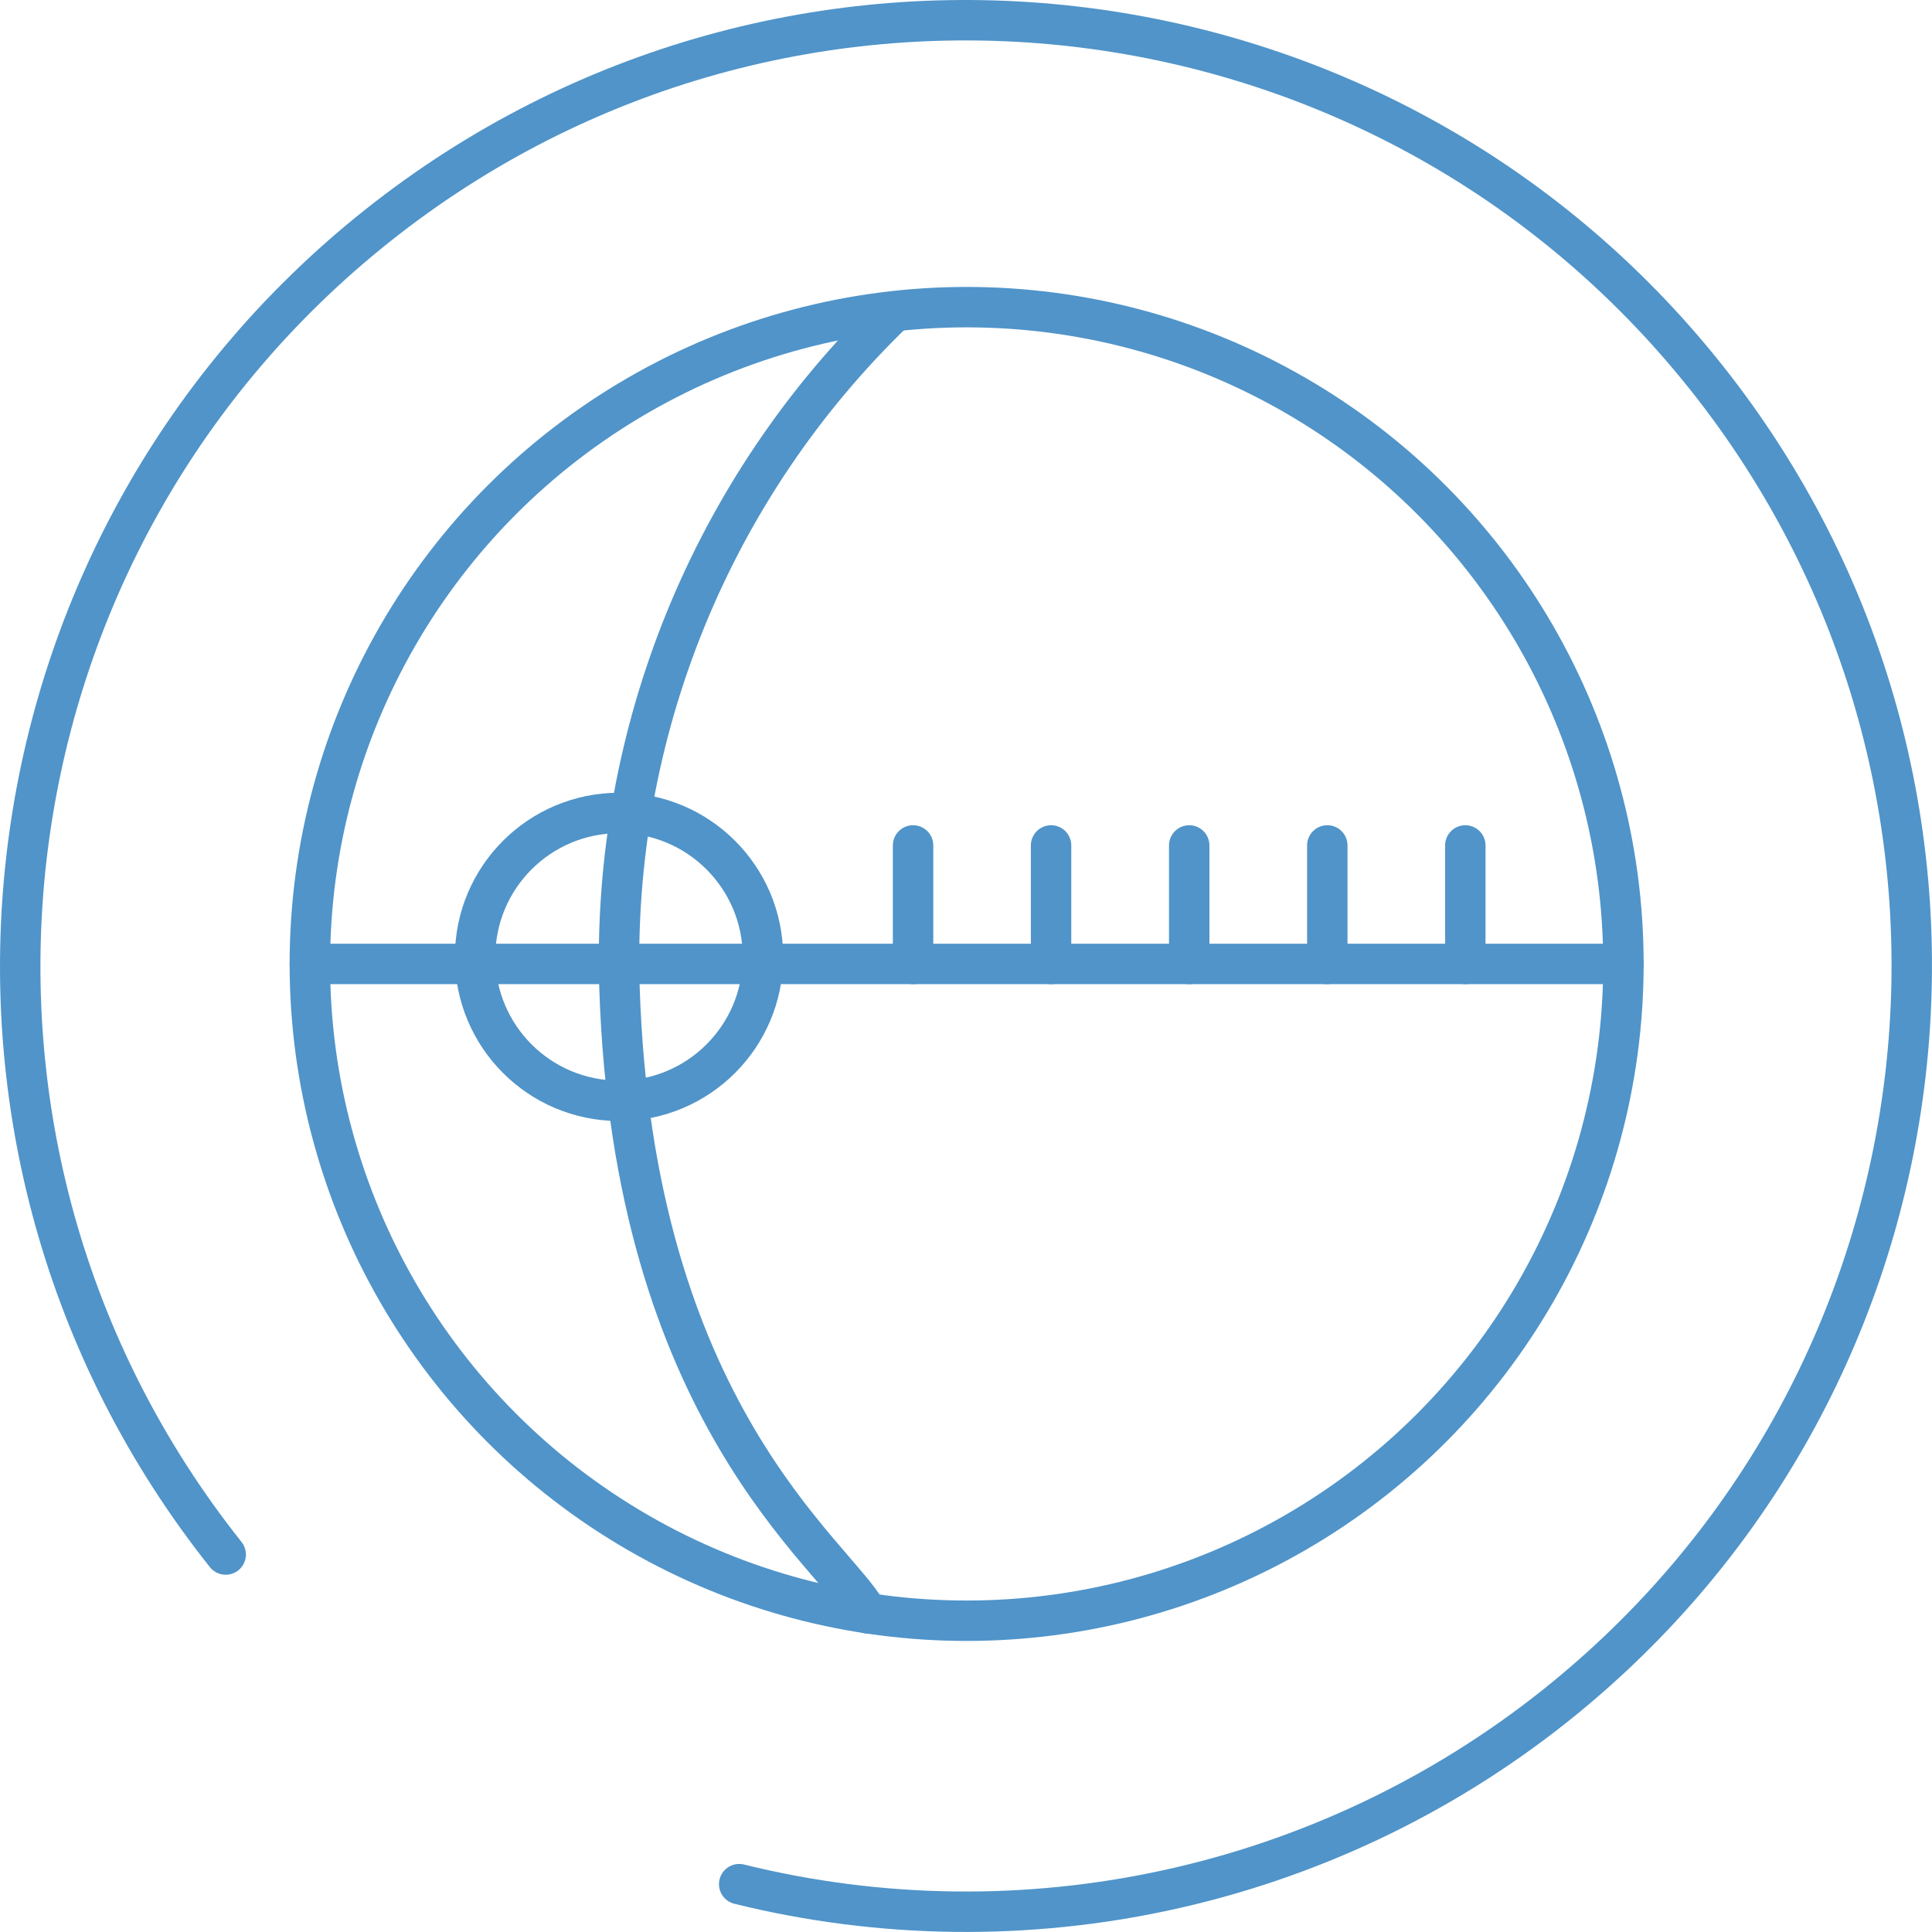
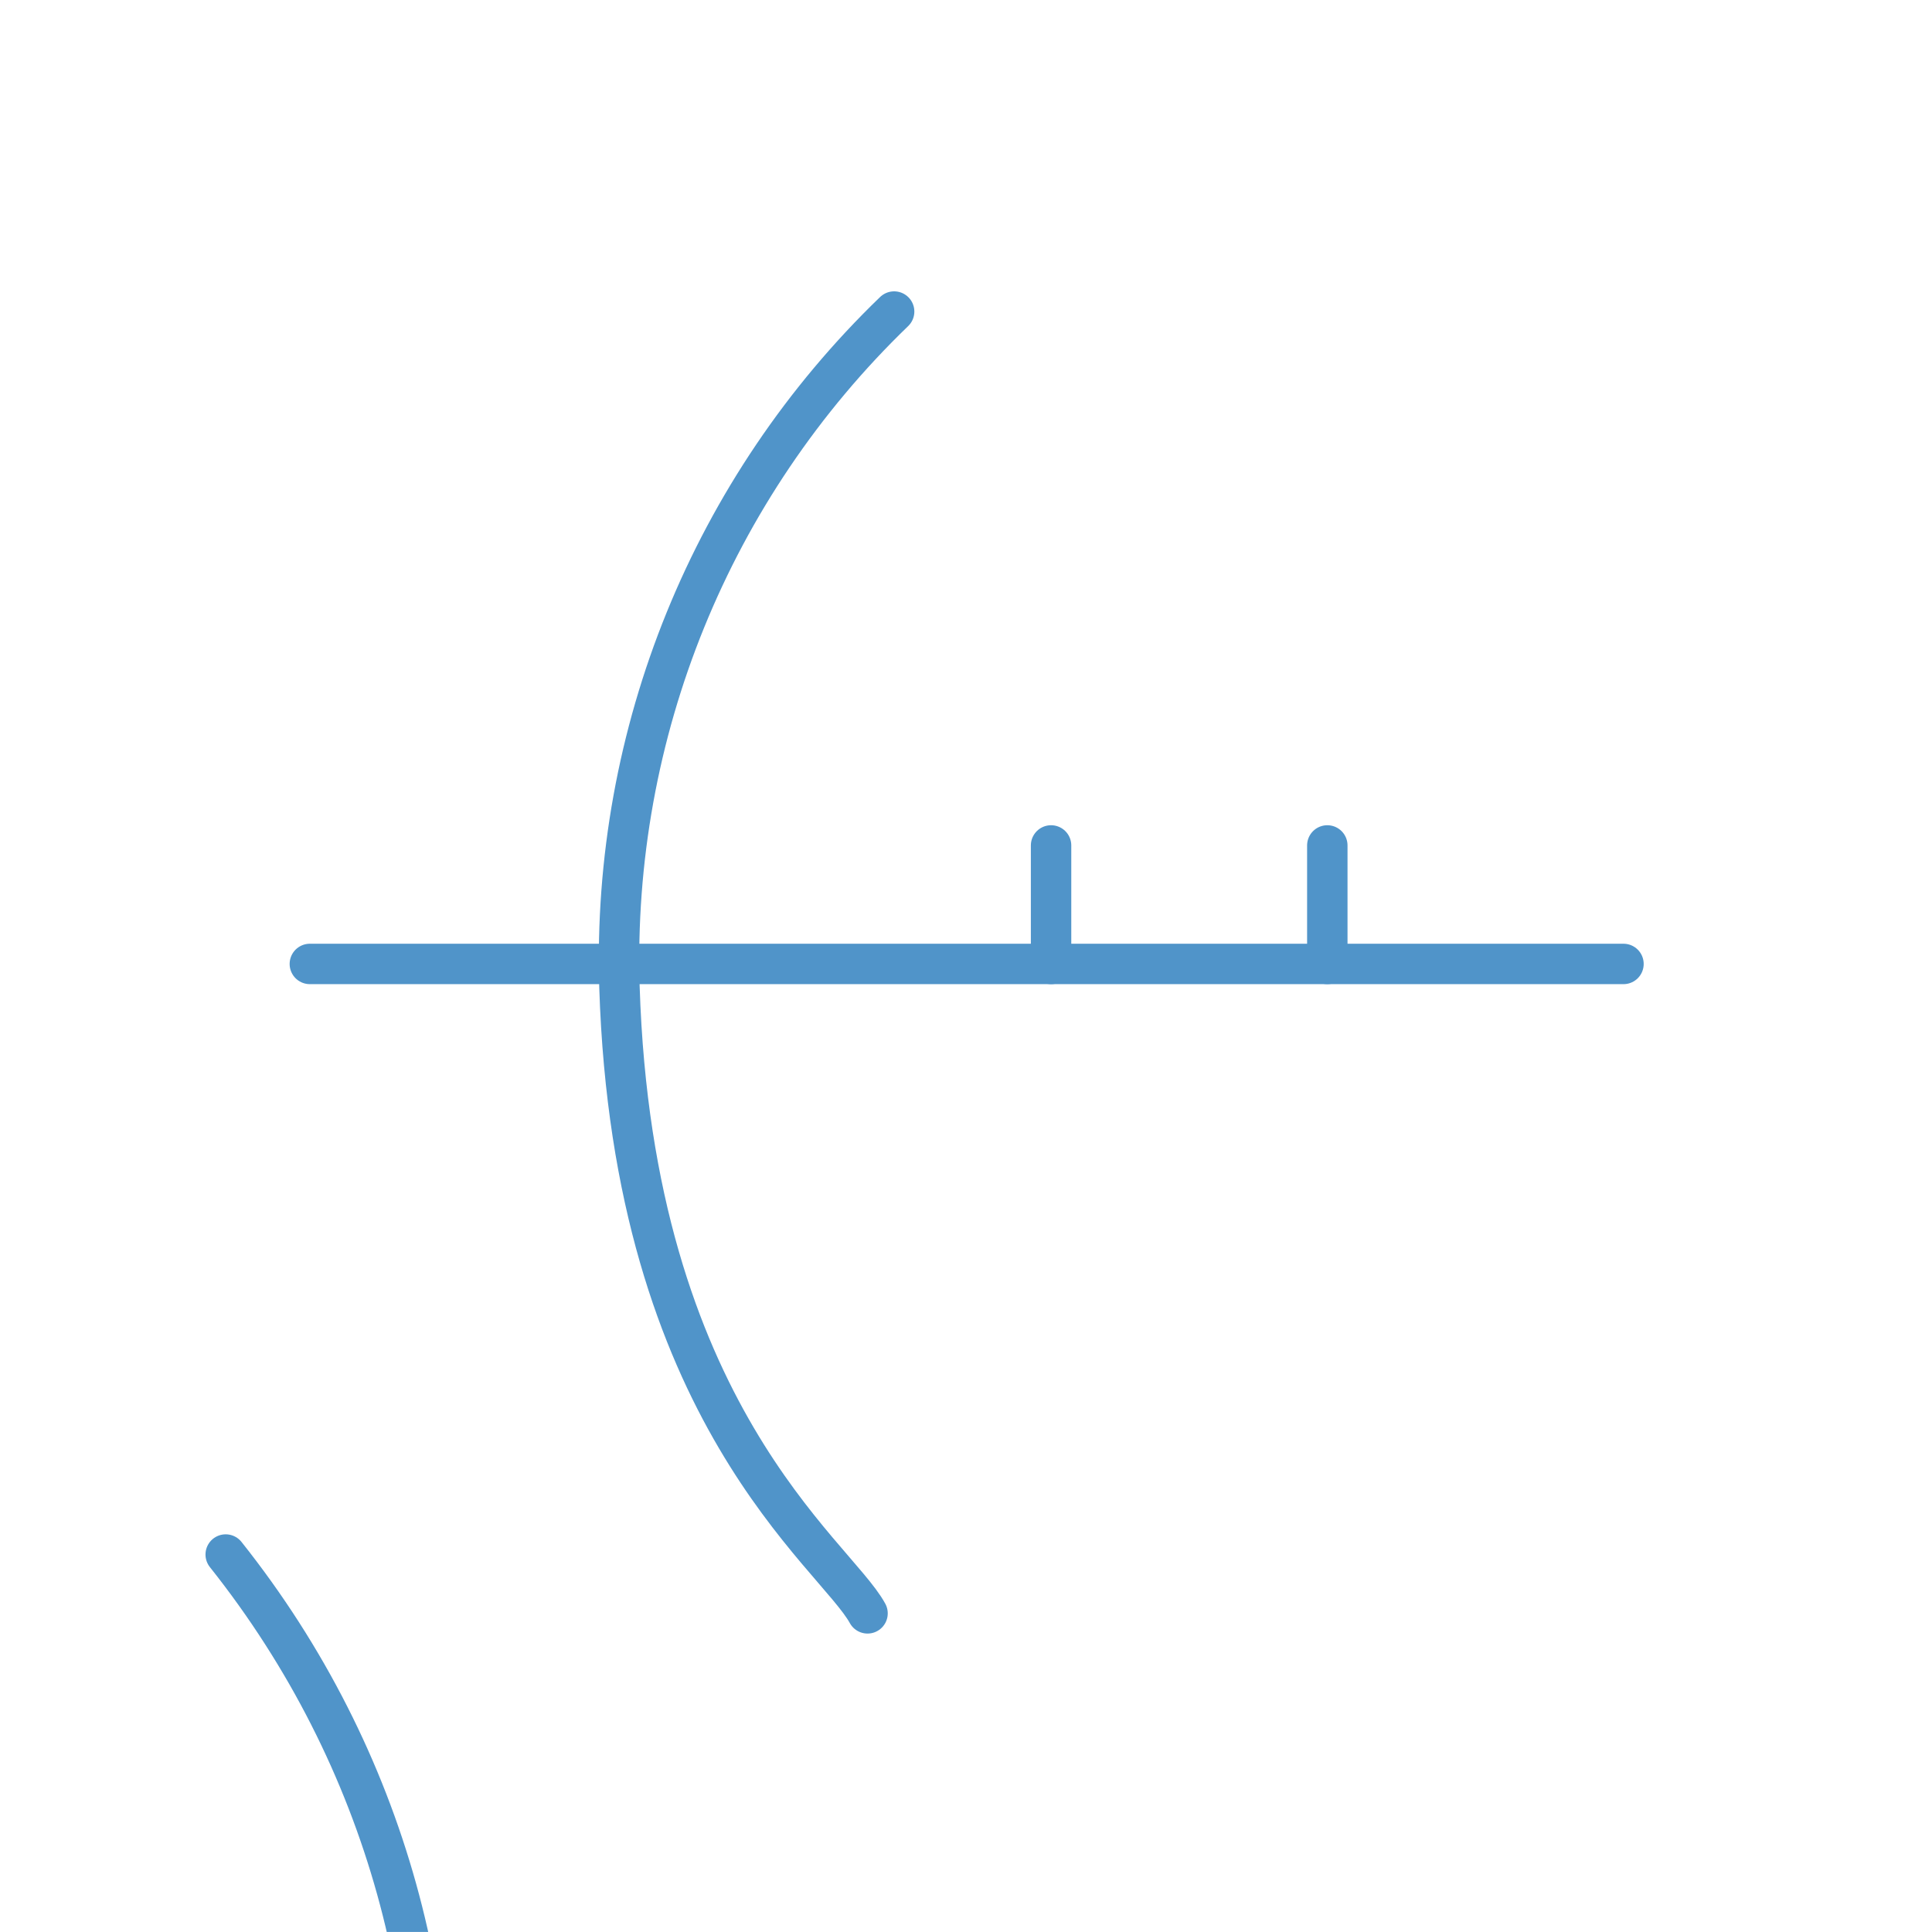
<svg xmlns="http://www.w3.org/2000/svg" id="Layer_1" viewBox="0 0 408.23 408.22">
  <defs>
    <style>.cls-1{fill:none;stroke:#5094c9;stroke-linecap:round;stroke-linejoin:round;stroke-width:8.54px;}</style>
  </defs>
  <g id="stabilization">
-     <path id="Path_26085" class="cls-1" d="m47.69,328.47C-20.99,242.08-6.64,116.37,79.76,47.69,166.15-20.99,291.86-6.64,360.54,79.76c68.68,86.39,54.32,212.1-32.07,280.78-48.5,38.55-112.13,52.43-172.28,37.58" />
+     <path id="Path_26085" class="cls-1" d="m47.69,328.47c68.68,86.39,54.32,212.1-32.07,280.78-48.5,38.55-112.13,52.43-172.28,37.58" />
    <line id="Line_613" class="cls-1" x1="222.09" y1="178.64" x2="222.09" y2="203.68" />
-     <line id="Line_614" class="cls-1" x1="251.28" y1="178.64" x2="251.28" y2="203.68" />
    <line id="Line_615" class="cls-1" x1="280.46" y1="178.64" x2="280.46" y2="203.68" />
-     <line id="Line_616" class="cls-1" x1="309.62" y1="178.64" x2="309.62" y2="203.68" />
-     <line id="Line_617" class="cls-1" x1="192.93" y1="178.64" x2="192.93" y2="203.68" />
-     <circle id="Ellipse_54" class="cls-1" cx="204.25" cy="203.68" r="138.78" />
    <line id="Line_618" class="cls-1" x1="65.47" y1="203.68" x2="343.04" y2="203.68" />
    <path id="Path_26086" class="cls-1" d="m188.93,65.83c-38.61,37.24-59.69,89.07-58.04,142.69,2.87,90.33,45.49,119.67,52.42,132.38" />
-     <circle id="Ellipse_55" class="cls-1" cx="130.8" cy="202.19" r="30.41" />
  </g>
</svg>